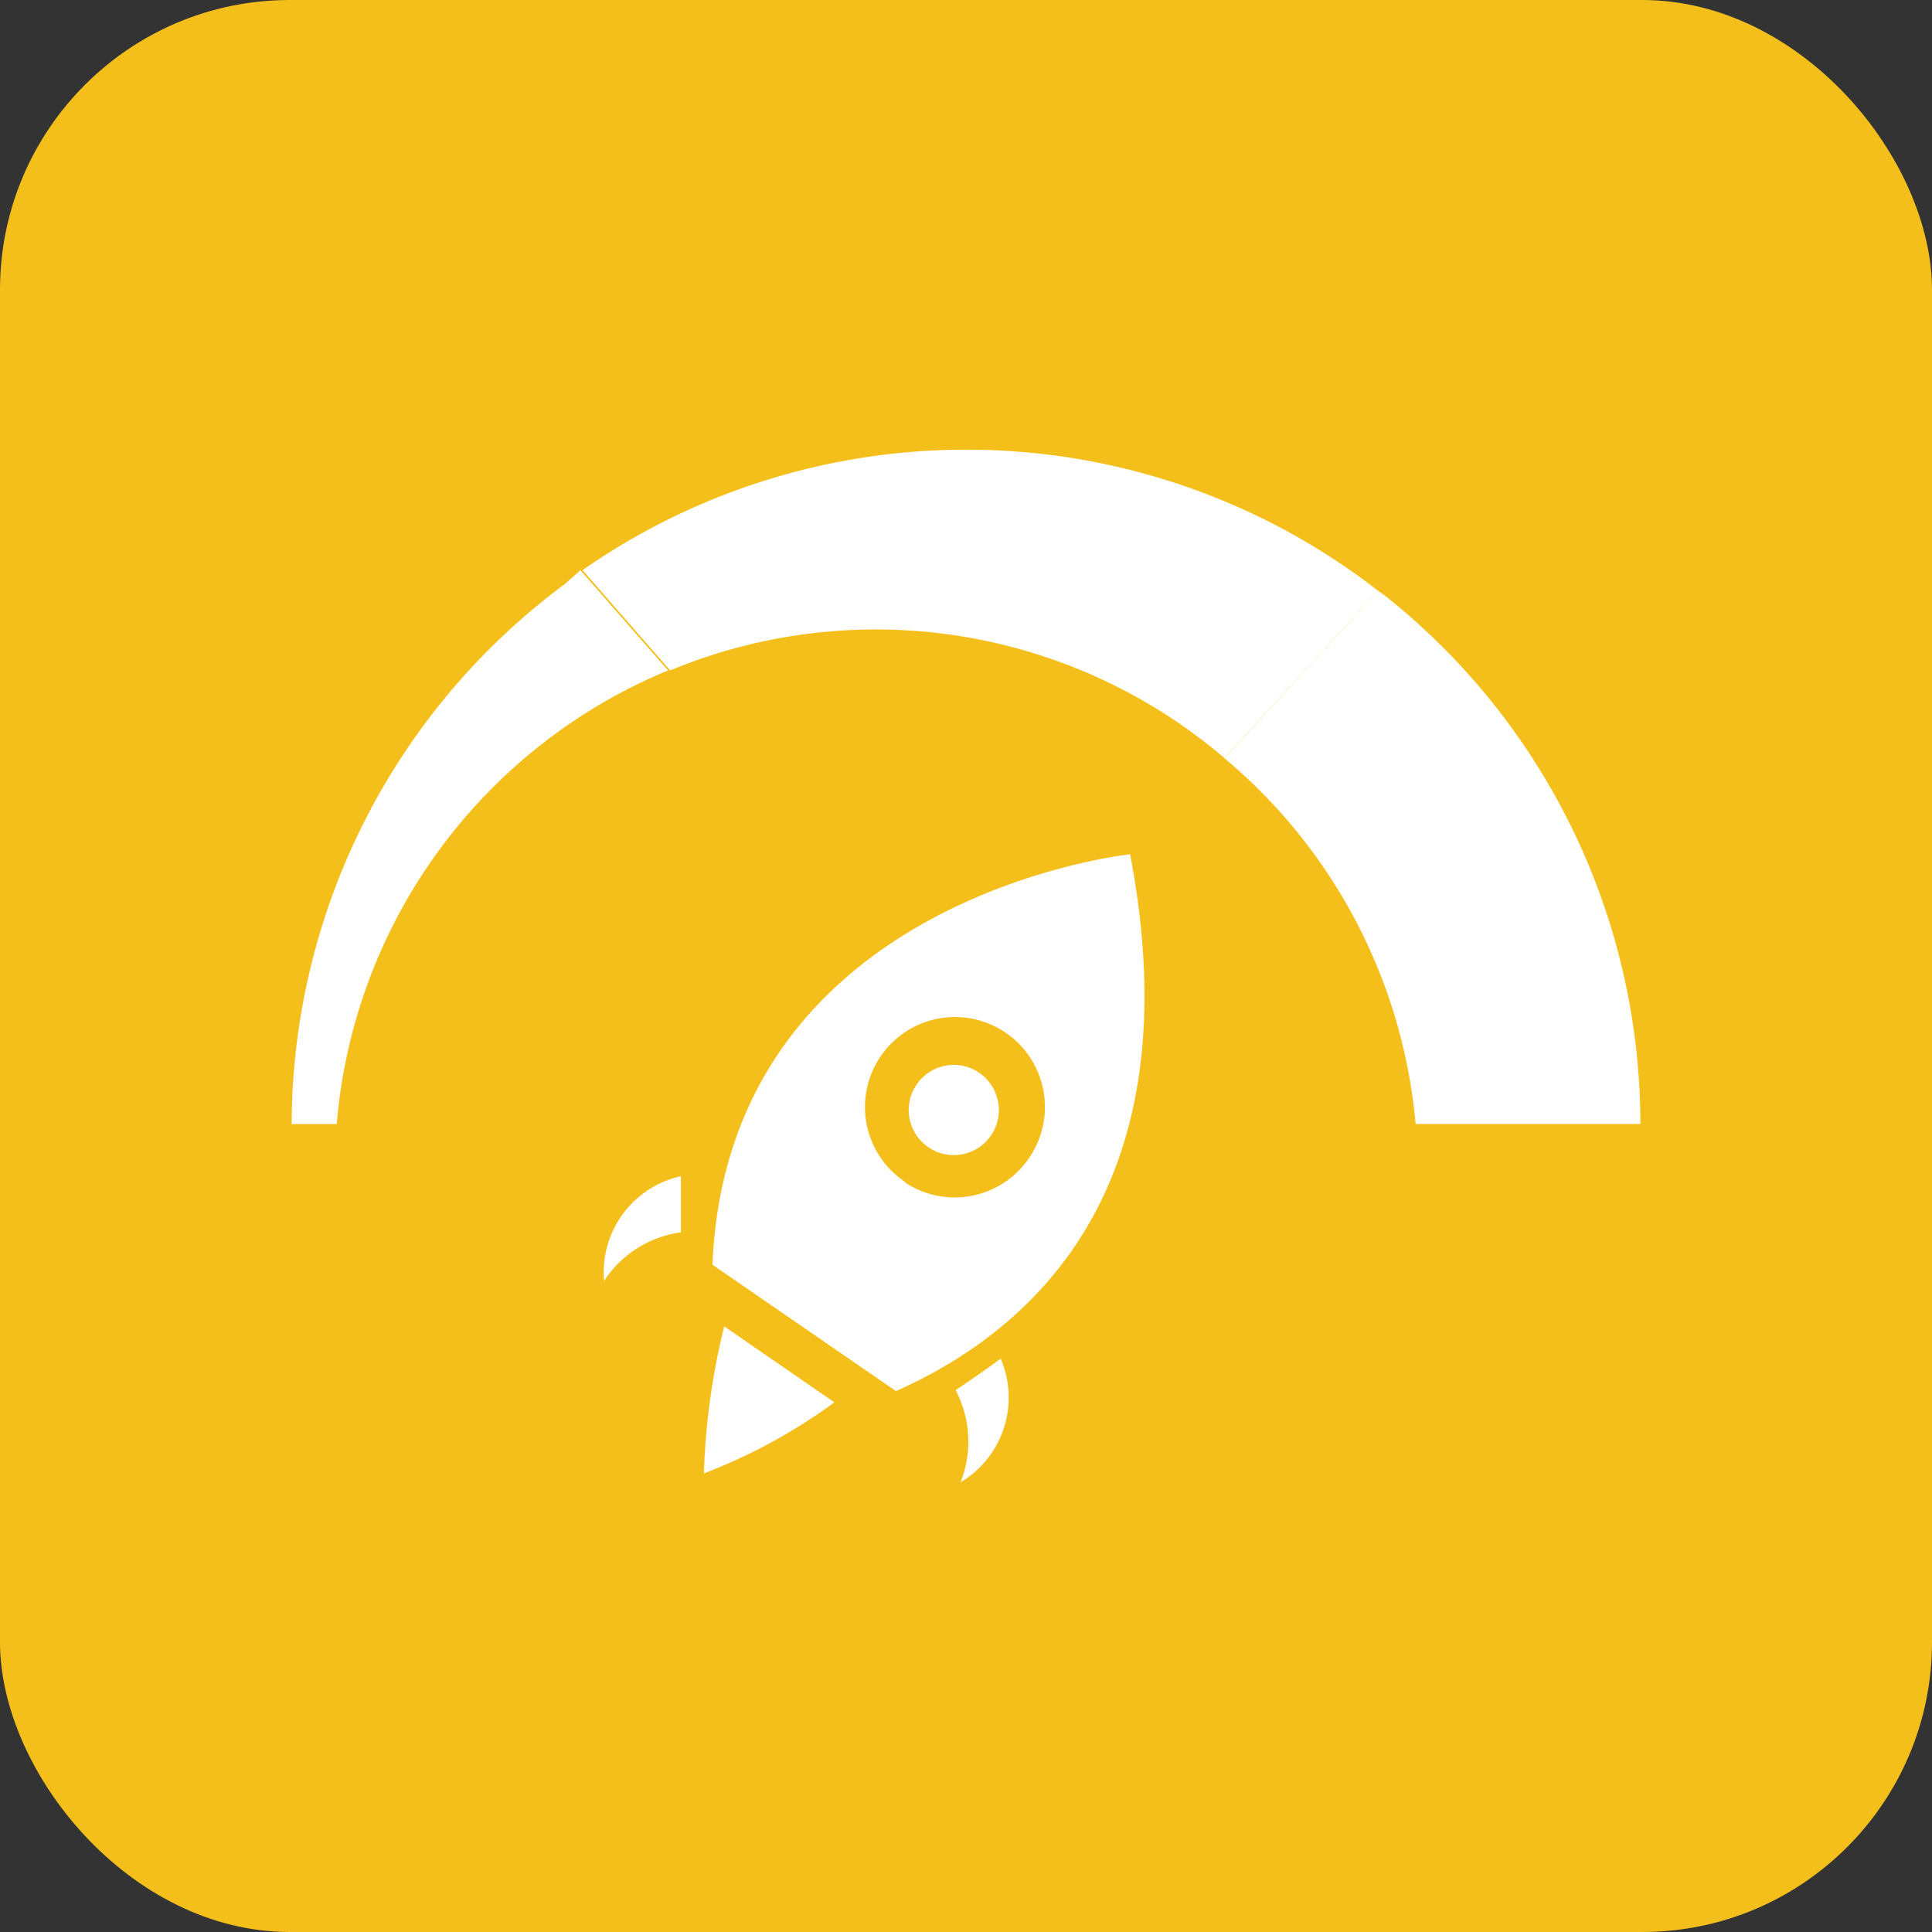
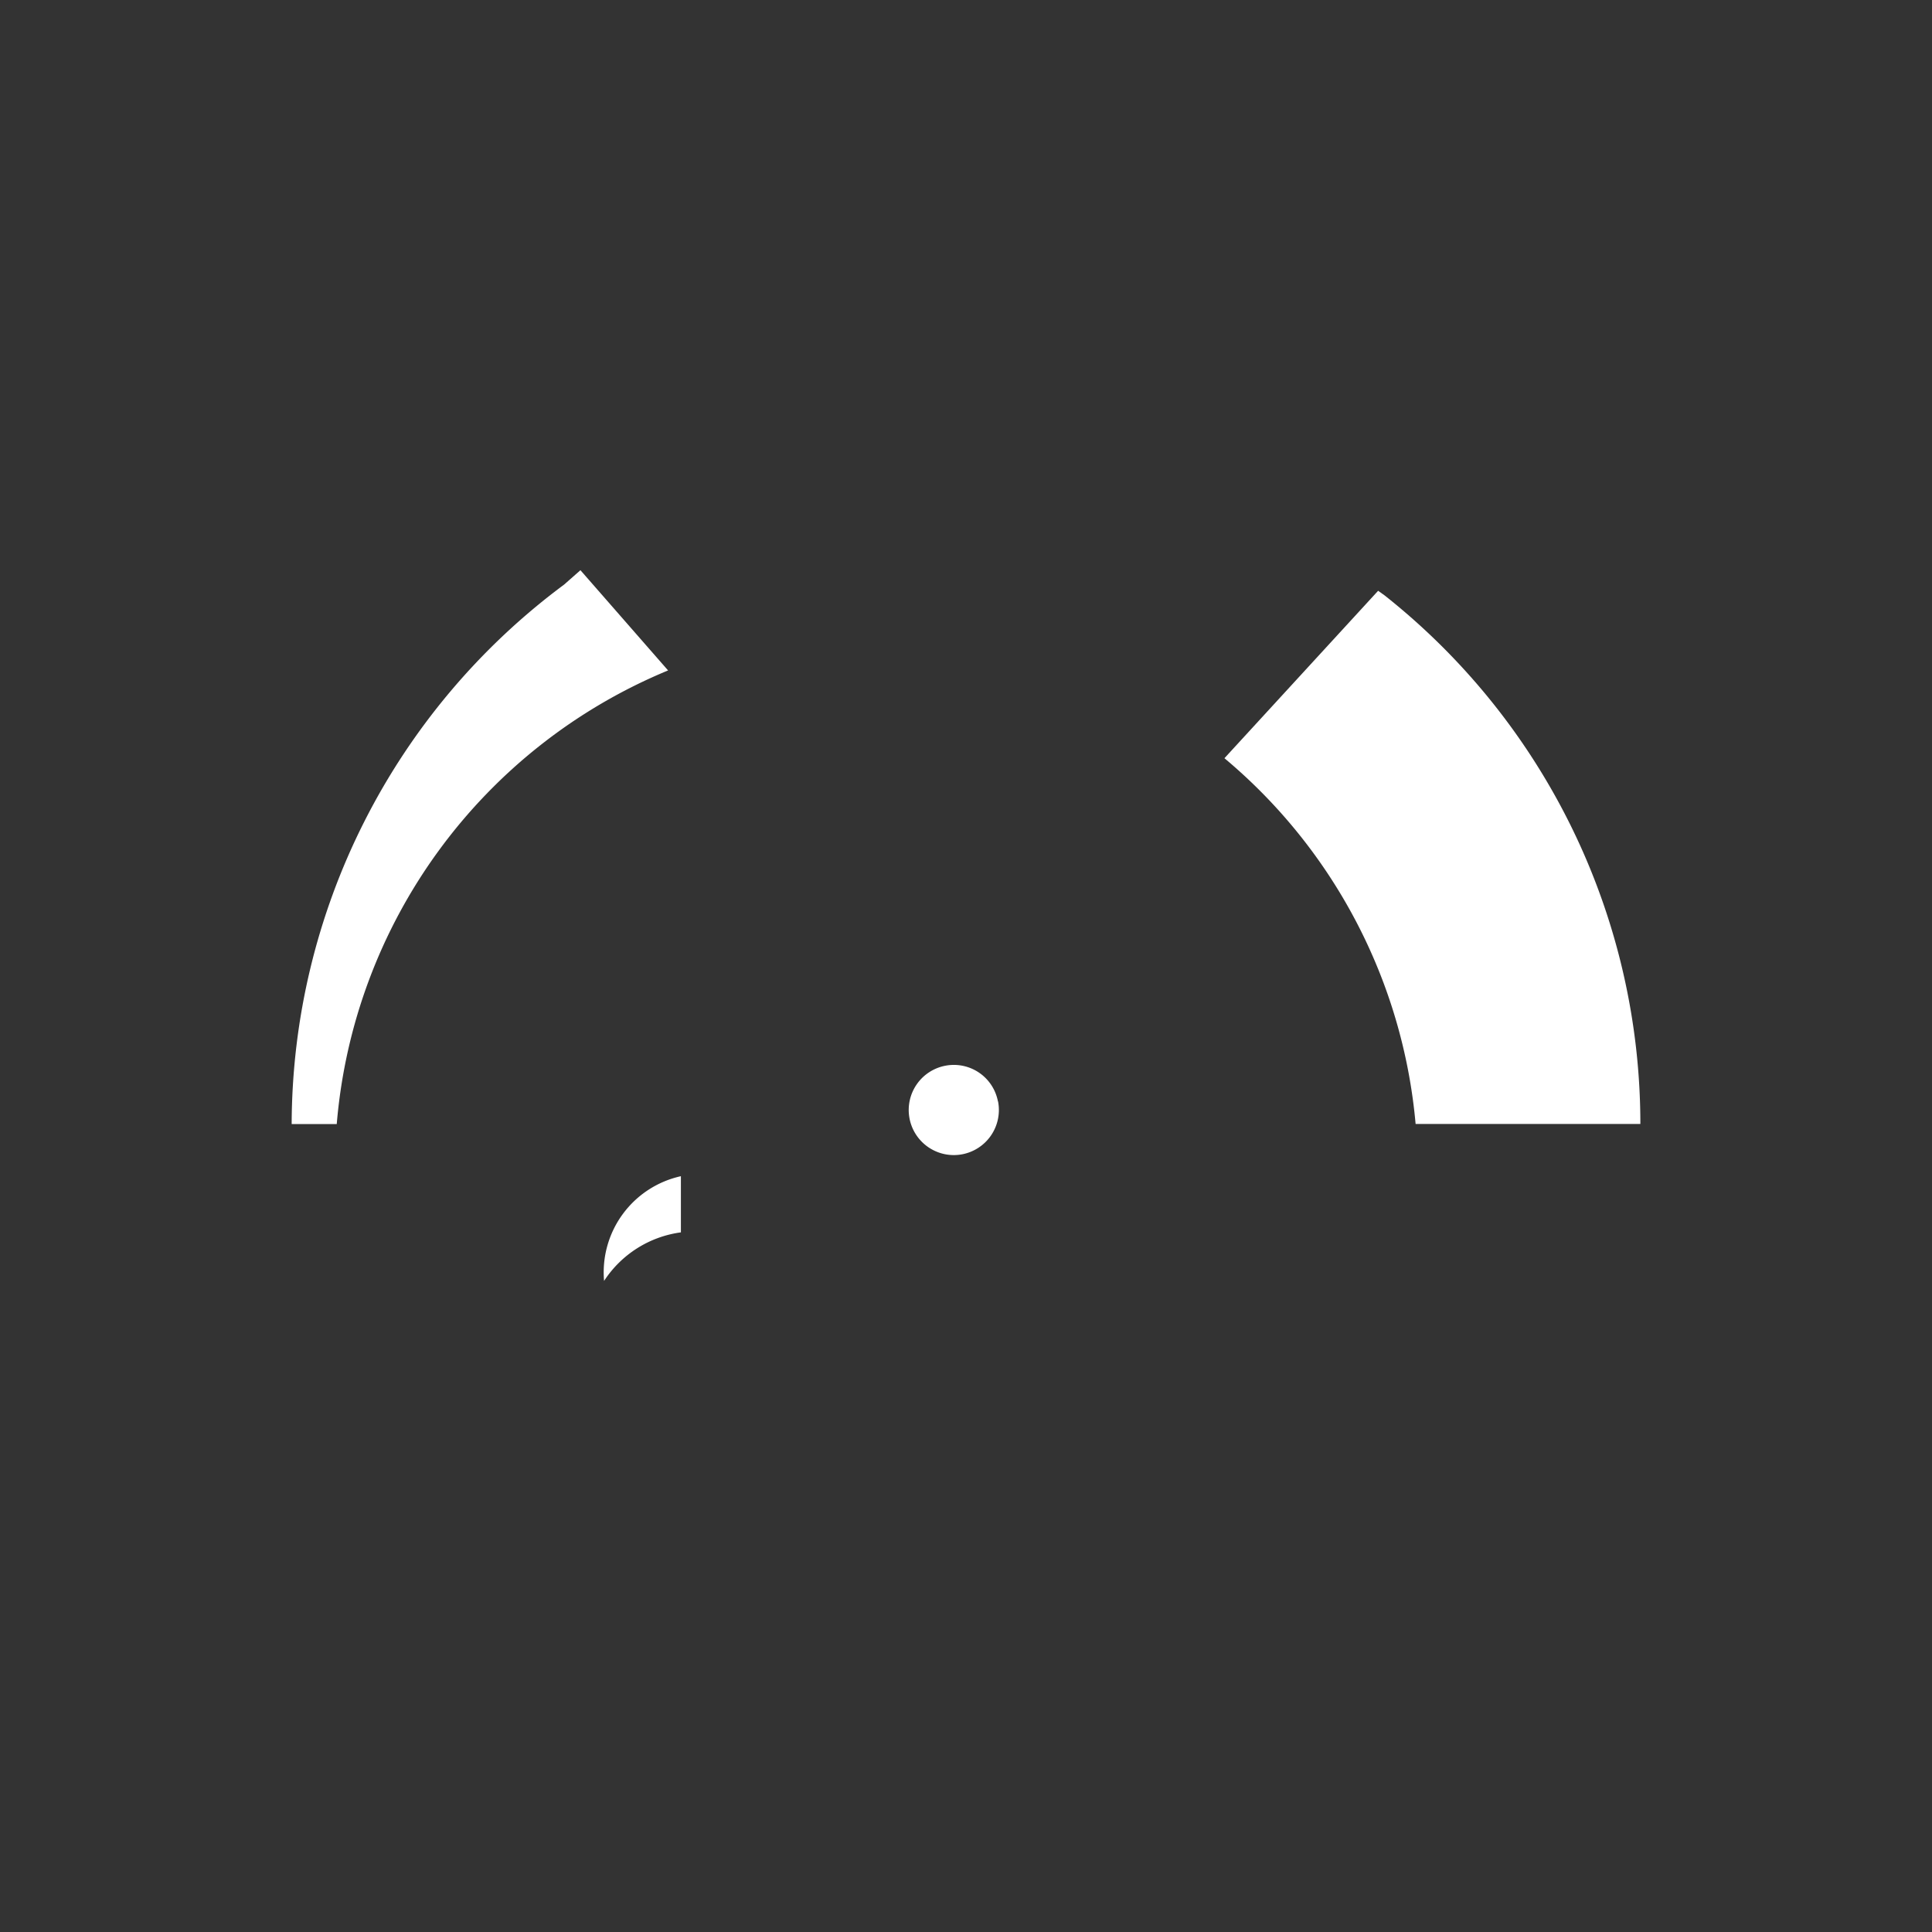
<svg xmlns="http://www.w3.org/2000/svg" width="60" height="60" viewBox="0 0 60 60">
  <rect x="0" y="0" width="60" height="60" fill="#333333" stroke="none" />
  <g id="shoprise__secico" transform="translate(-241 -2199)">
    <g id="reviews_socialproof_ico">
-       <rect id="Rectangle_215" data-name="Rectangle 215" width="60" height="60" rx="9" transform="translate(241 2199)" fill="#f4bf1a" />
-     </g>
+       </g>
    <g id="Group_263" data-name="Group 263" transform="translate(250.058 2212.965)">
-       <path id="Path_348" data-name="Path 348" d="M41.949,57.574A17.225,17.225,0,0,0,46,55.368l-3.421-2.359A21.657,21.657,0,0,0,41.949,57.574Z" transform="translate(-29.146 -25.782)" fill="#fff" />
      <g id="Group_257" data-name="Group 257" transform="translate(9.691 12.565)">
-         <path id="Path_349" data-name="Path 349" d="M55.152,40.208s-12.5,1.313-12.971,12.748l5.7,3.924C52.121,54.993,57.132,50.568,55.152,40.208ZM48.169,50.387a2.794,2.794,0,1,1,3.872-.786c-.019.032-.039.058-.06.087a2.791,2.791,0,0,1-3.838.7Z" transform="translate(-38.804 -40.208)" fill="#fff" />
        <path id="Path_350" data-name="Path 350" d="M48.667,45.94a1.4,1.4,0,1,0,1.614,1.138c0-.01-.006-.024-.01-.034A1.393,1.393,0,0,0,48.667,45.94Z" transform="translate(-38.03 -39.378)" fill="#fff" />
-         <path id="Path_351" data-name="Path 351" d="M50.175,53.885c-.533.392-1.008.712-1.4.978h0a3.43,3.43,0,0,1,.153,2.861A3.064,3.064,0,0,0,50.175,53.885Z" transform="translate(-37.846 -38.22)" fill="#fff" />
        <path id="Path_352" data-name="Path 352" d="M41.63,48.937v1.744h0a3.388,3.388,0,0,0-2.386,1.508A3.057,3.057,0,0,1,41.63,48.937Z" transform="translate(-39.233 -38.939)" fill="#fff" />
      </g>
      <path id="Path_353" data-name="Path 353" d="M39.233,32.951a20.938,20.938,0,0,0-8.462,16.755h1.4a16.748,16.748,0,0,1,10.29-14.088l-2.722-3.113Z" transform="translate(-30.771 -28.762)" fill="#fff" />
      <path id="Path_354" data-name="Path 354" d="M61.036,33.206l-.2-.143-4.773,5.2A16.747,16.747,0,0,1,62,49.622H68.98A20.936,20.936,0,0,0,61.036,33.206Z" transform="translate(-27.095 -28.681)" fill="#fff" />
-       <path id="Path_355" data-name="Path 355" d="M50.567,29.237a20.834,20.834,0,0,0-11.909,3.741l2.721,3.115a16.668,16.668,0,0,1,17.214,2.722l4.774-5.194A20.824,20.824,0,0,0,50.567,29.237Z" transform="translate(-29.625 -29.237)" fill="#fff" />
    </g>
  </g>
</svg>